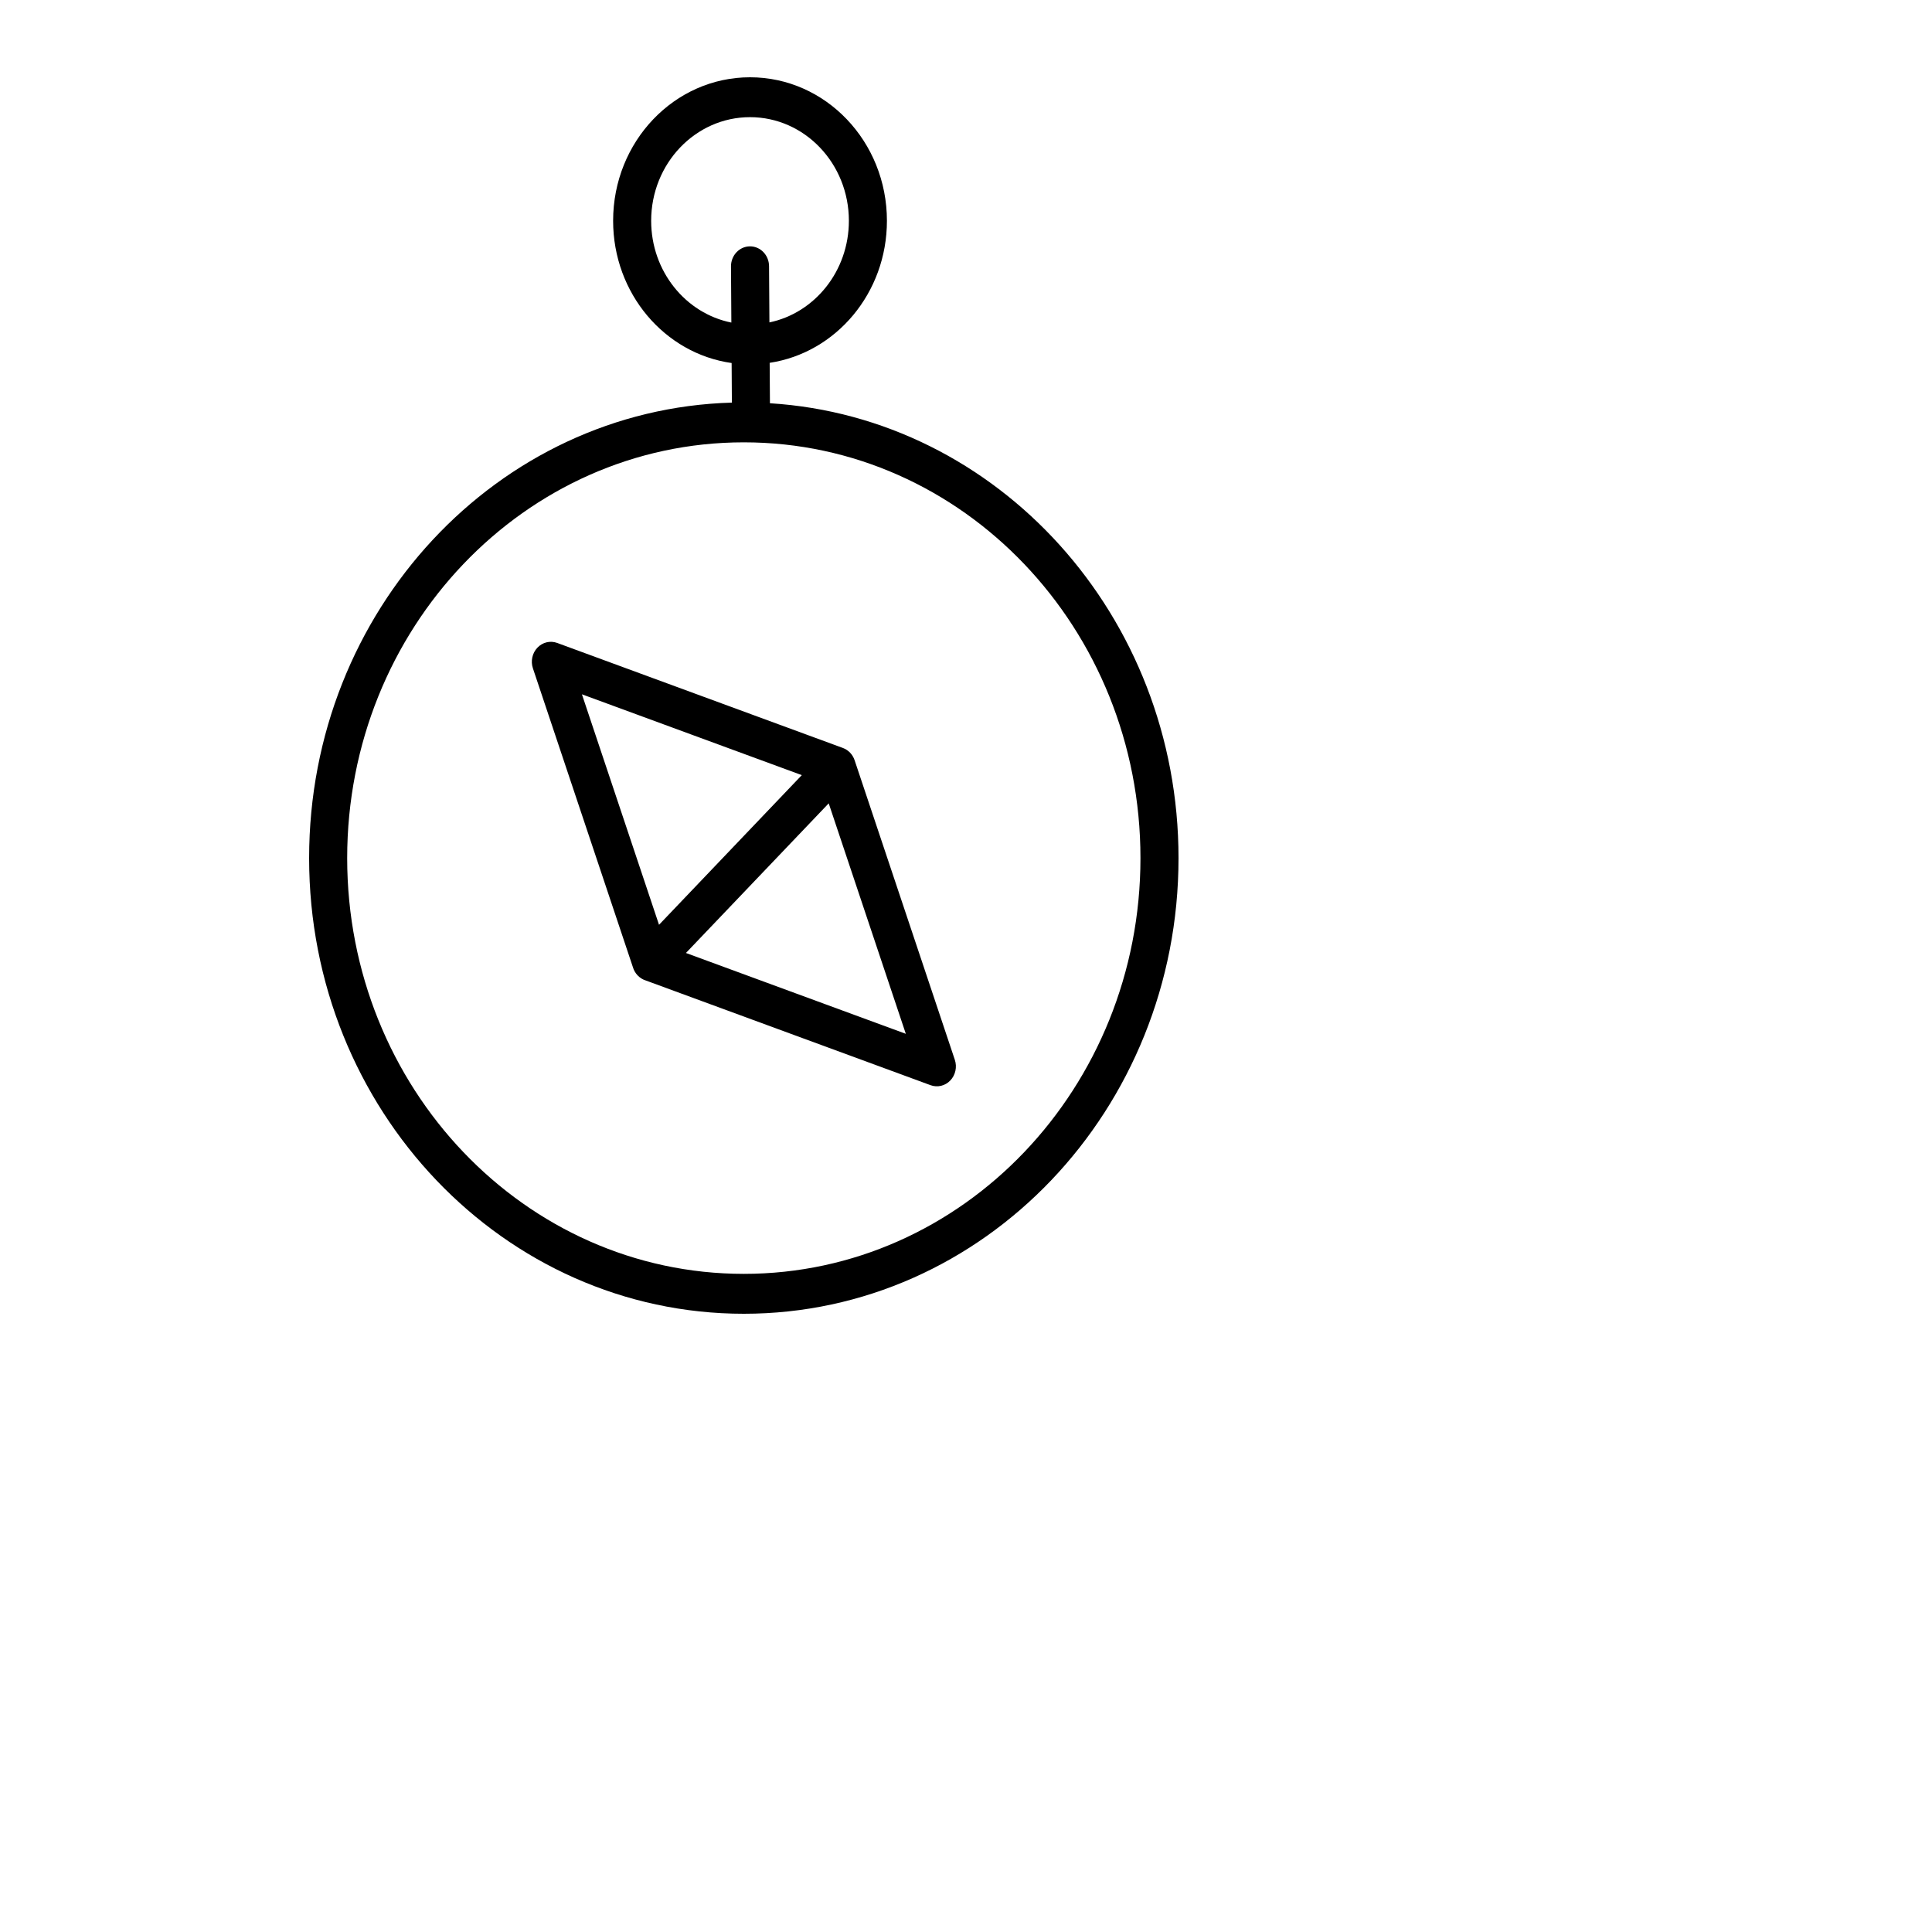
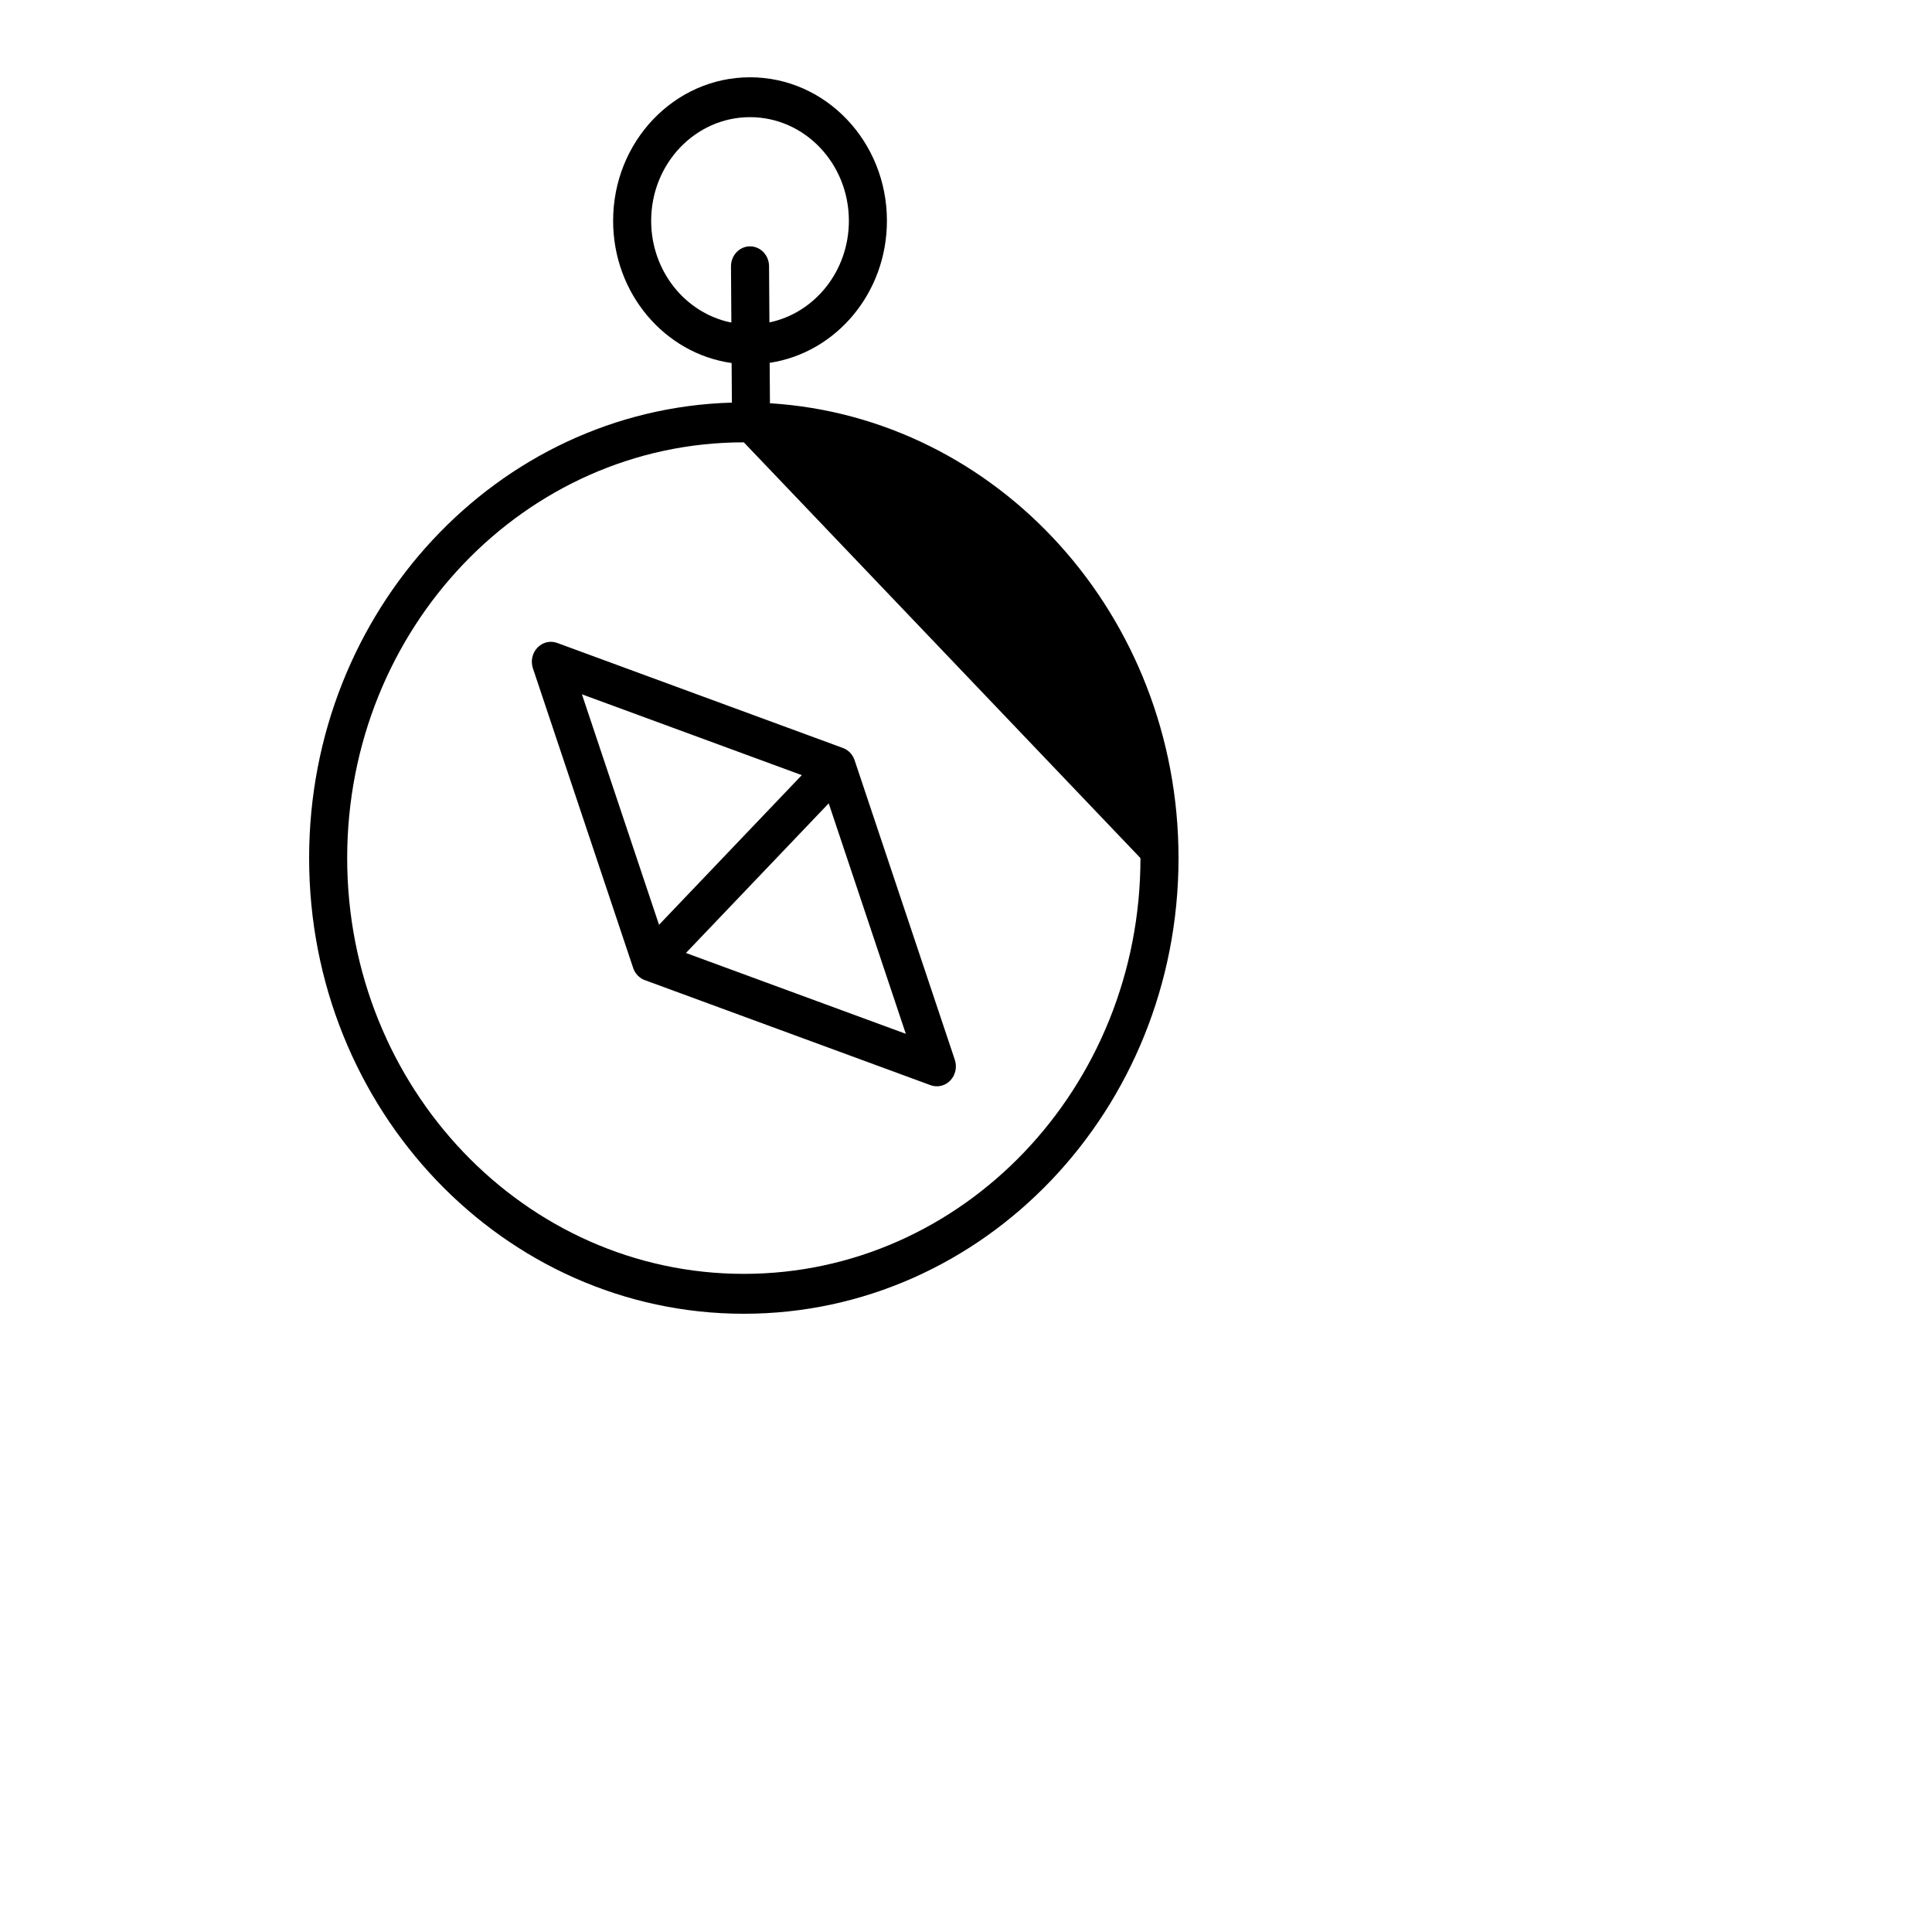
<svg xmlns="http://www.w3.org/2000/svg" viewBox="0 0 100.00 100.00" data-guides="{&quot;vertical&quot;:[],&quot;horizontal&quot;:[]}">
-   <path fill="rgb(0, 0, 0)" stroke="none" fill-opacity="1" stroke-width="1" stroke-opacity="1" color="rgb(51, 51, 51)" fill-rule="evenodd" id="tSvg7b02ffc15f" title="Path 5" d="M38.821 6.064C35.995 6.064 33.704 8.466 33.704 11.428C33.704 14.044 35.491 16.223 37.855 16.696C37.849 15.728 37.843 14.759 37.836 13.79C37.833 13.22 38.271 12.755 38.815 12.751C39.358 12.747 39.802 13.206 39.806 13.777C39.812 14.747 39.819 15.718 39.825 16.688C42.17 16.199 43.938 14.03 43.938 11.428C43.938 8.466 41.647 6.064 38.821 6.064ZM39.838 18.78C43.27 18.263 45.907 15.168 45.907 11.428C45.907 7.326 42.735 4 38.821 4C34.907 4 31.735 7.326 31.735 11.428C31.735 15.192 34.406 18.302 37.869 18.79C37.873 19.473 37.878 20.156 37.882 20.839C25.741 21.182 16 31.606 16 44.415C16 57.441 26.074 68 38.5 68C50.926 68 61 57.441 61 44.415C61 31.866 51.649 21.605 39.852 20.872C39.847 20.175 39.843 19.477 39.838 18.78ZM38.5 22.895C27.161 22.895 17.97 32.53 17.97 44.415C17.97 56.3 27.161 65.935 38.5 65.935C49.839 65.935 59.03 56.3 59.03 44.415C59.03 32.53 49.839 22.895 38.5 22.895ZM27.817 33.523C28.084 33.242 28.482 33.147 28.839 33.278C33.769 35.091 38.7 36.904 43.631 38.716C43.913 38.82 44.135 39.053 44.234 39.349C45.963 44.517 47.692 49.685 49.421 54.853C49.547 55.227 49.456 55.644 49.188 55.925C48.921 56.205 48.523 56.3 48.166 56.169C43.246 54.36 38.326 52.551 33.407 50.743C33.259 50.695 33.121 50.609 33.004 50.487C32.888 50.366 32.807 50.222 32.761 50.068C31.035 44.91 29.309 39.752 27.584 34.594C27.458 34.22 27.549 33.803 27.817 33.523ZM35.504 49.326C39.298 50.721 43.091 52.115 46.885 53.51C45.554 49.534 44.224 45.557 42.894 41.581C40.431 44.163 37.968 46.745 35.504 49.326ZM41.501 40.121C39.038 42.703 36.575 45.285 34.111 47.867C32.781 43.89 31.451 39.914 30.12 35.937C33.914 37.332 37.708 38.726 41.501 40.121Z" style="" />
+   <path fill="rgb(0, 0, 0)" stroke="none" fill-opacity="1" stroke-width="1" stroke-opacity="1" color="rgb(51, 51, 51)" fill-rule="evenodd" id="tSvg7b02ffc15f" title="Path 5" d="M38.821 6.064C35.995 6.064 33.704 8.466 33.704 11.428C33.704 14.044 35.491 16.223 37.855 16.696C37.849 15.728 37.843 14.759 37.836 13.79C37.833 13.22 38.271 12.755 38.815 12.751C39.358 12.747 39.802 13.206 39.806 13.777C39.812 14.747 39.819 15.718 39.825 16.688C42.17 16.199 43.938 14.03 43.938 11.428C43.938 8.466 41.647 6.064 38.821 6.064ZM39.838 18.78C43.27 18.263 45.907 15.168 45.907 11.428C45.907 7.326 42.735 4 38.821 4C34.907 4 31.735 7.326 31.735 11.428C31.735 15.192 34.406 18.302 37.869 18.79C37.873 19.473 37.878 20.156 37.882 20.839C25.741 21.182 16 31.606 16 44.415C16 57.441 26.074 68 38.5 68C50.926 68 61 57.441 61 44.415C61 31.866 51.649 21.605 39.852 20.872C39.847 20.175 39.843 19.477 39.838 18.78ZM38.5 22.895C27.161 22.895 17.97 32.53 17.97 44.415C17.97 56.3 27.161 65.935 38.5 65.935C49.839 65.935 59.03 56.3 59.03 44.415ZM27.817 33.523C28.084 33.242 28.482 33.147 28.839 33.278C33.769 35.091 38.7 36.904 43.631 38.716C43.913 38.82 44.135 39.053 44.234 39.349C45.963 44.517 47.692 49.685 49.421 54.853C49.547 55.227 49.456 55.644 49.188 55.925C48.921 56.205 48.523 56.3 48.166 56.169C43.246 54.36 38.326 52.551 33.407 50.743C33.259 50.695 33.121 50.609 33.004 50.487C32.888 50.366 32.807 50.222 32.761 50.068C31.035 44.91 29.309 39.752 27.584 34.594C27.458 34.22 27.549 33.803 27.817 33.523ZM35.504 49.326C39.298 50.721 43.091 52.115 46.885 53.51C45.554 49.534 44.224 45.557 42.894 41.581C40.431 44.163 37.968 46.745 35.504 49.326ZM41.501 40.121C39.038 42.703 36.575 45.285 34.111 47.867C32.781 43.89 31.451 39.914 30.12 35.937C33.914 37.332 37.708 38.726 41.501 40.121Z" style="" />
  <defs />
</svg>